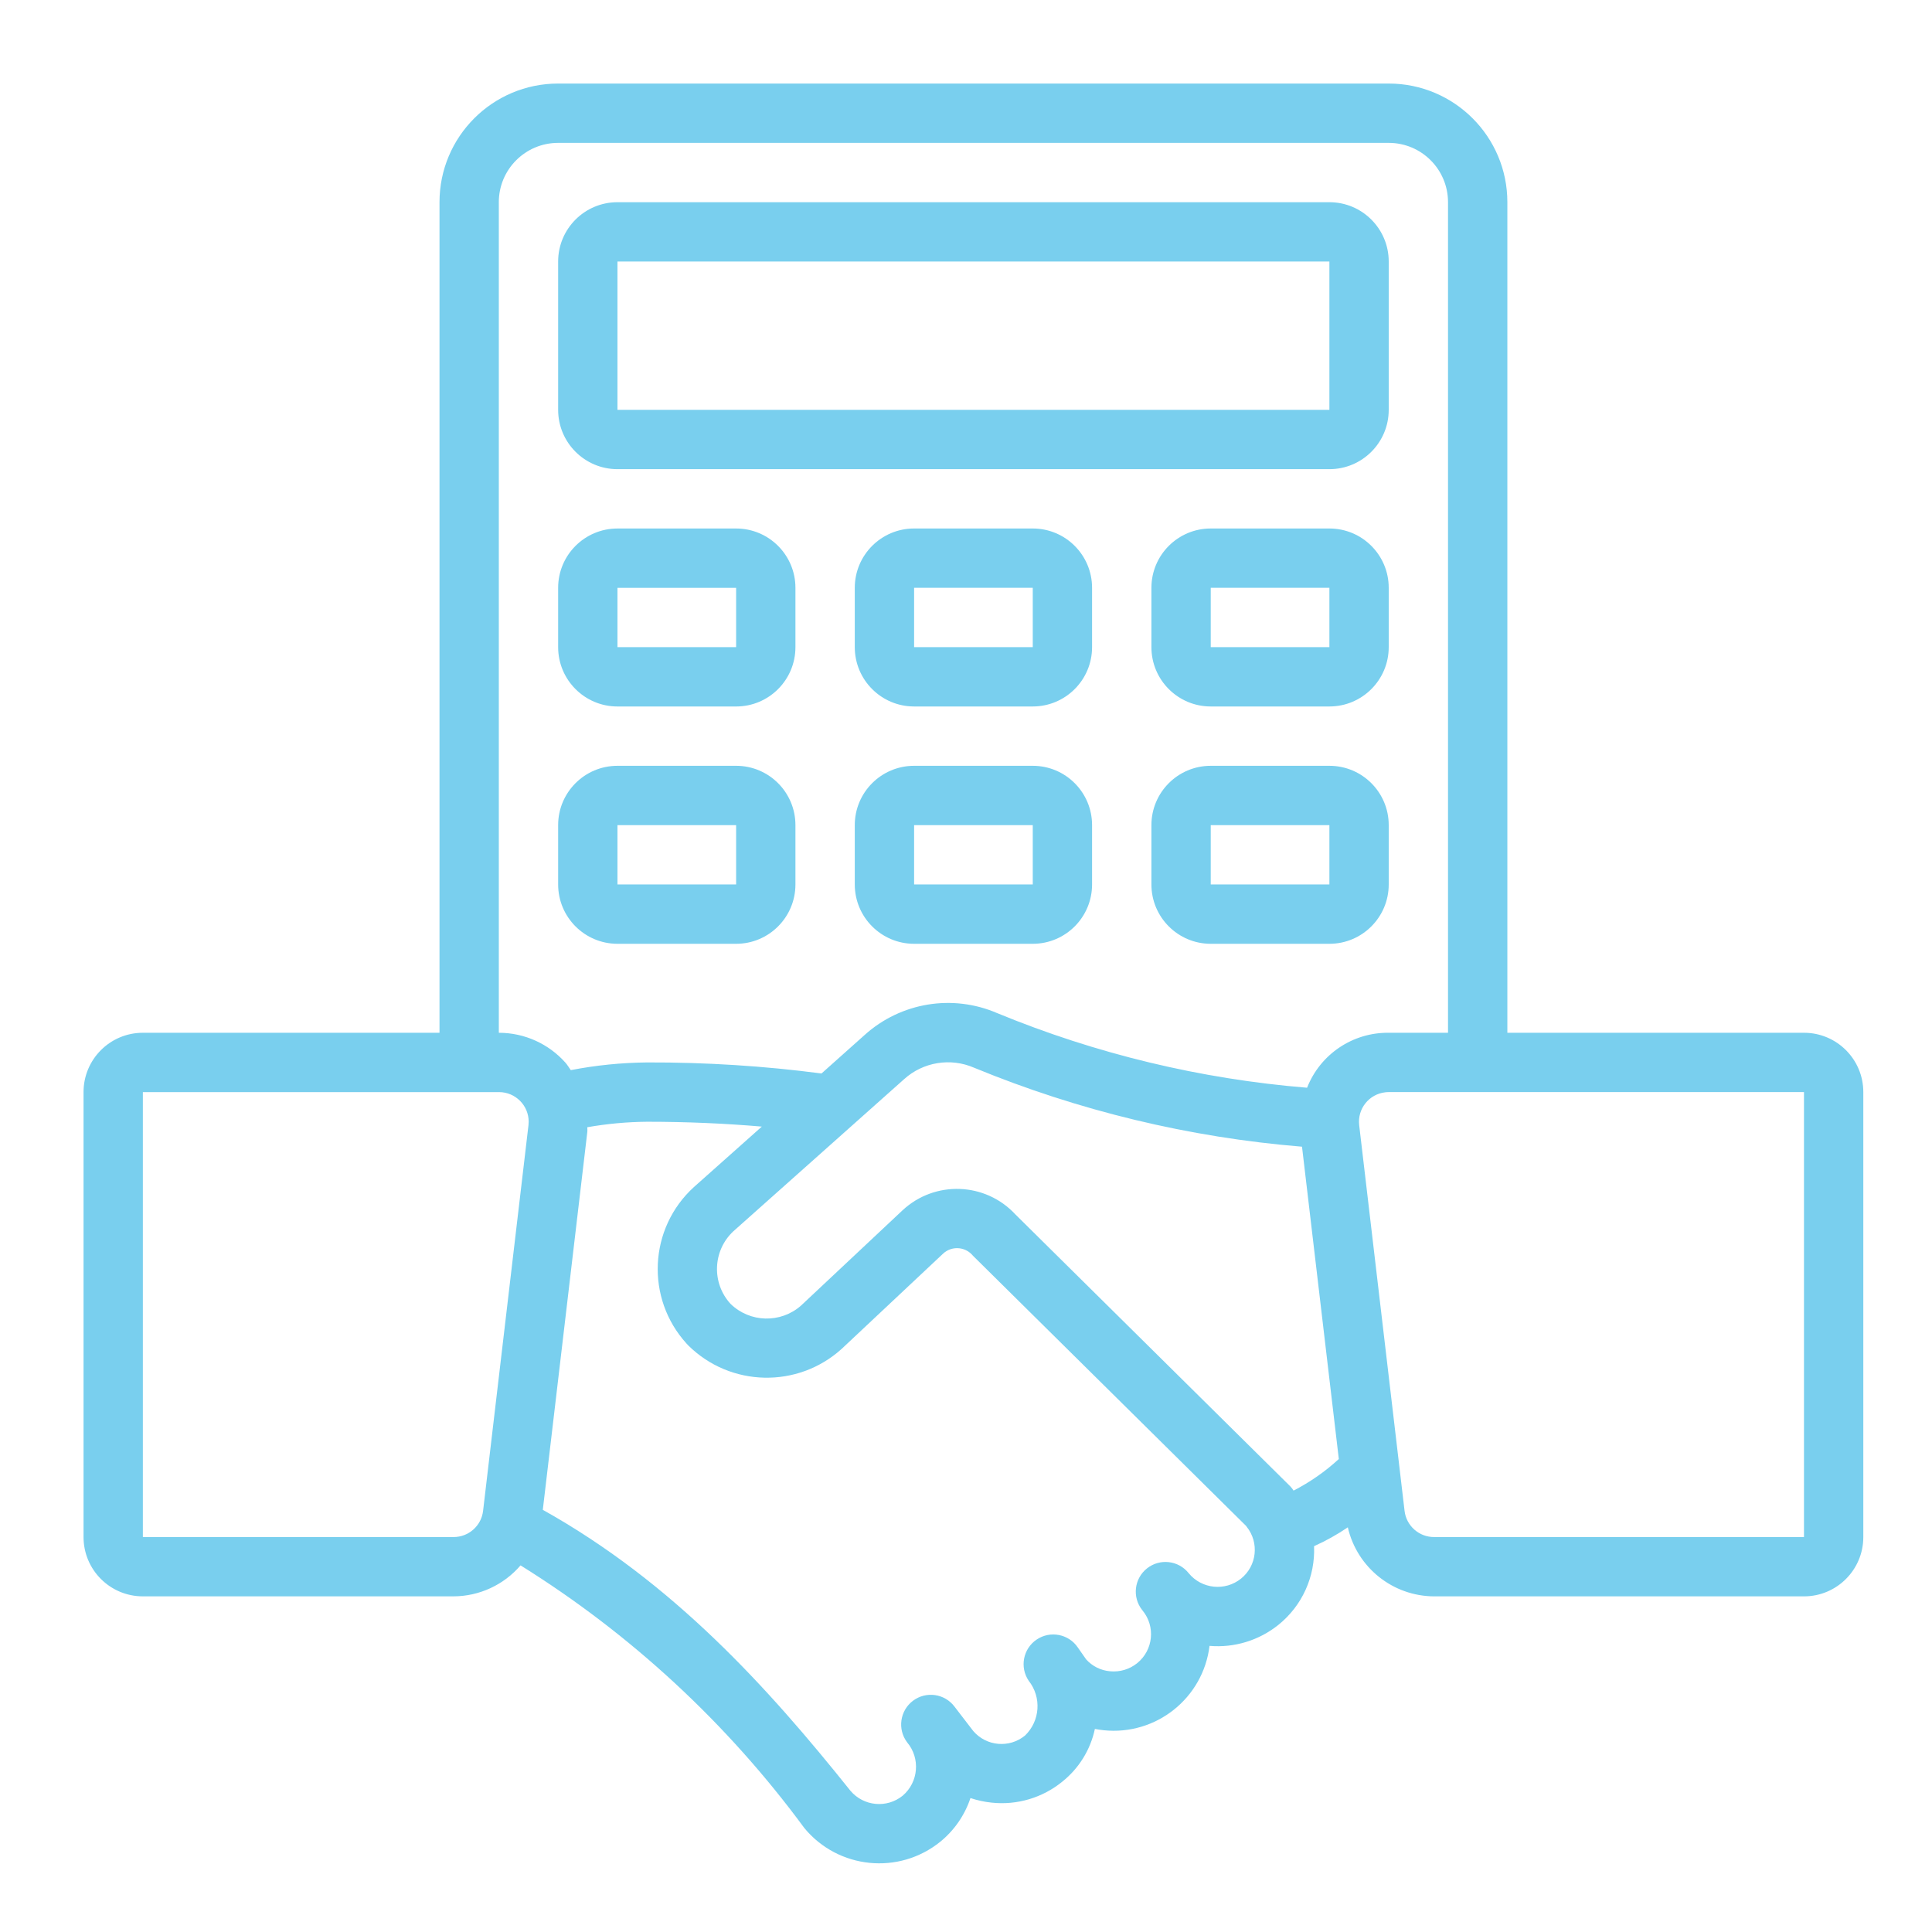
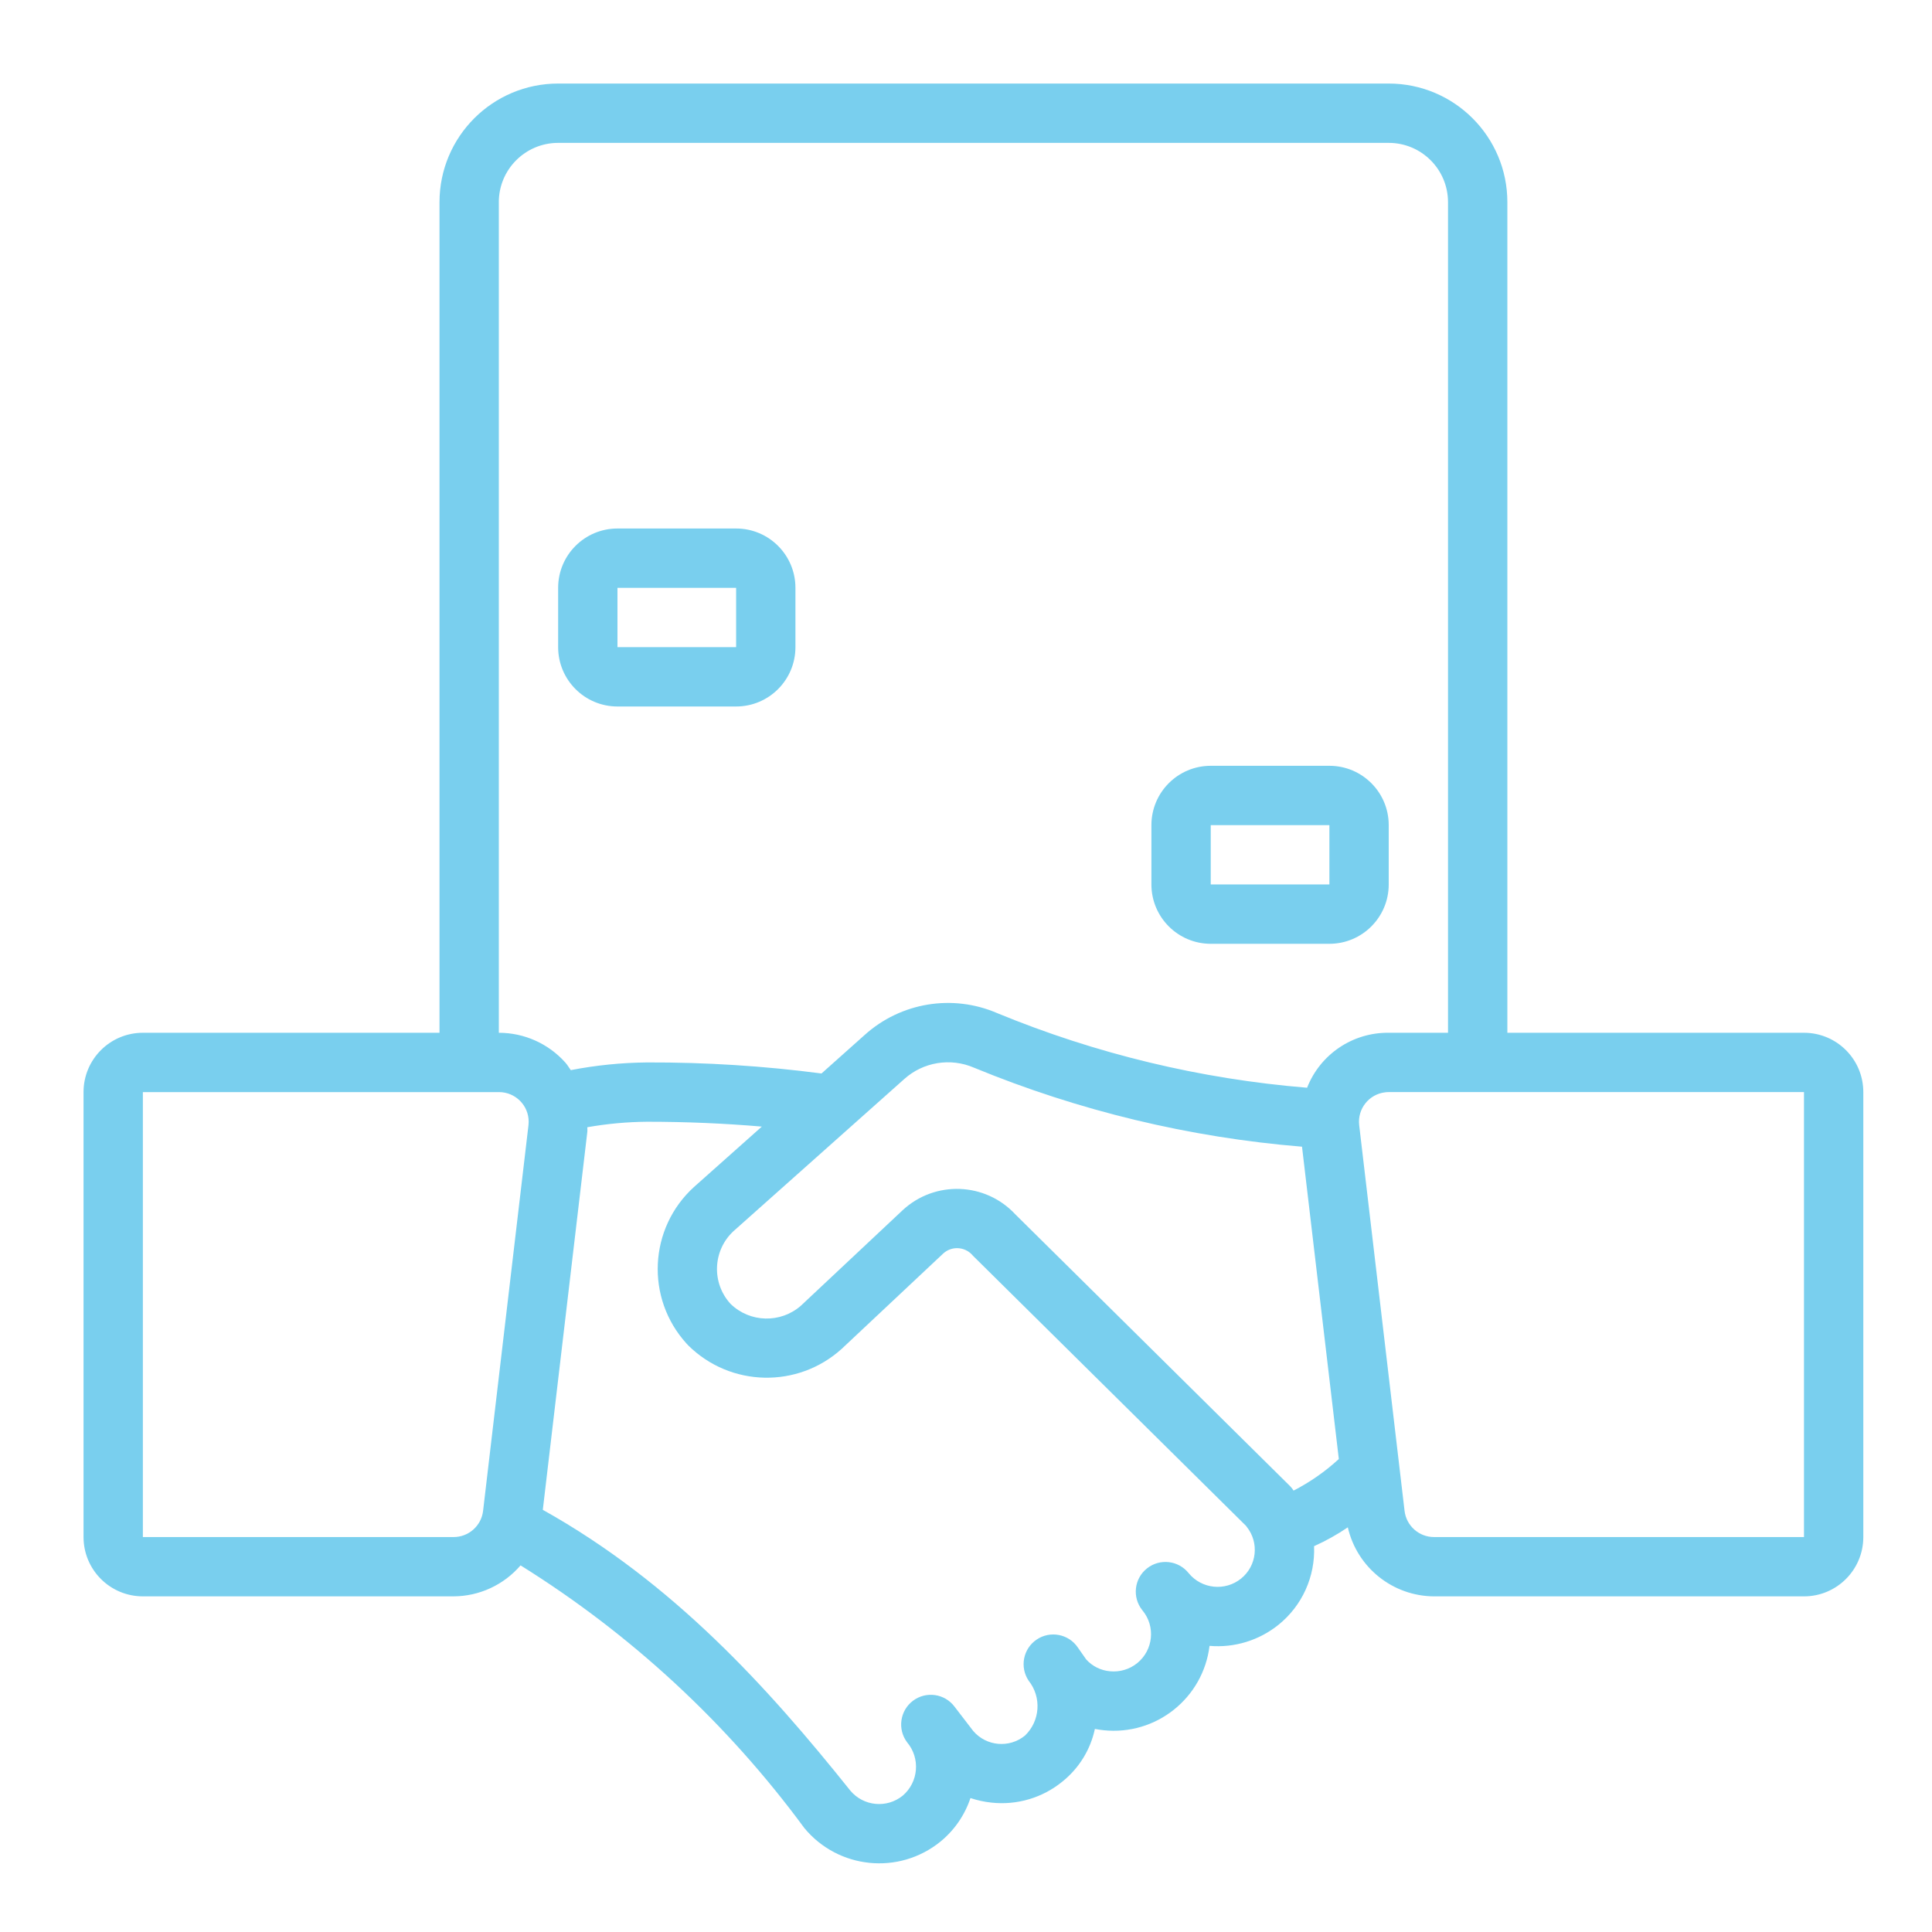
<svg xmlns="http://www.w3.org/2000/svg" version="1.1" x="0px" y="0px" width="130px" height="130px" viewBox="-5.621 -5.622 130 130" enable-background="new -5.621 -5.622 130 130" xml:space="preserve">
  <defs>
</defs>
  <path fill="#79cfee" d="M115.766,63.871h-19.96V7.984C95.806,3.575,92.231,0,87.823,0H31.936c-4.41,0-7.984,3.575-7.984,7.984  v55.887H3.992C1.787,63.871,0,65.658,0,67.862v29.94c0,2.204,1.787,3.991,3.992,3.991H24.89c1.736-0.004,3.386-0.766,4.516-2.084  c7.428,4.628,13.909,10.626,19.096,17.675c2.281,2.762,6.362,3.173,9.147,0.92c0.942-0.767,1.646-1.786,2.03-2.938  c0.459,0.153,0.932,0.256,1.413,0.306c1.716,0.188,3.437-0.322,4.773-1.415c1.116-0.894,1.889-2.146,2.186-3.542  c0.2,0.037,0.399,0.067,0.587,0.087c3.527,0.37,6.699-2.156,7.128-5.677c1.671,0.143,3.331-0.366,4.638-1.417  c1.594-1.282,2.482-3.247,2.395-5.291c0.792-0.355,1.553-0.779,2.271-1.268c0.624,2.711,3.032,4.635,5.814,4.645h24.881  c2.205,0,3.992-1.787,3.992-3.991v-29.94C119.758,65.658,117.971,63.871,115.766,63.871z M27.943,7.984  c0-2.205,1.788-3.992,3.992-3.992h55.888c2.203,0,3.99,1.787,3.99,3.992v55.887h-3.99c-2.422-0.028-4.608,1.443-5.493,3.698  c-7.17-0.586-14.204-2.279-20.854-5.021c-3.002-1.295-6.483-0.721-8.912,1.467l-2.908,2.595c-3.89-0.509-7.81-0.756-11.732-0.743  c-1.725,0.016-3.445,0.189-5.138,0.518c-0.12-0.166-0.222-0.345-0.359-0.501c-1.135-1.277-2.761-2.01-4.469-2.012h-0.014V7.984z   M81.421,94.677c-0.063-0.101-0.137-0.195-0.218-0.283L62.699,76.09c-2.018-2.172-5.413-2.296-7.585-0.278l-6.842,6.422l0,0  c-1.369,1.201-3.431,1.148-4.736-0.121c-1.285-1.403-1.203-3.578,0.184-4.88l11.499-10.243c1.281-1.155,3.118-1.454,4.7-0.769  c7.039,2.9,14.483,4.694,22.07,5.316l2.477,21.016C83.551,93.394,82.527,94.108,81.421,94.677z M24.89,97.803H3.992v-29.94h23.965  c1.103,0.001,1.996,0.895,1.995,1.997c0,0.076-0.004,0.151-0.013,0.227l-3.054,25.948C26.77,97.047,25.909,97.809,24.89,97.803z   M77.889,100.597c-1.075,0.867-2.648,0.705-3.525-0.362c-0.684-0.863-1.939-1.01-2.804-0.325c-0.864,0.684-1.01,1.938-0.326,2.804  c0.01,0.012,0.021,0.024,0.03,0.037c0.877,1.073,0.716,2.654-0.357,3.53c-0.518,0.423-1.182,0.62-1.846,0.552  c-0.614-0.054-1.185-0.339-1.597-0.798l-0.559-0.799c-0.618-0.914-1.859-1.152-2.772-0.535c-0.914,0.618-1.153,1.859-0.535,2.772  c0.879,1.11,0.771,2.707-0.249,3.688c-1.052,0.861-2.599,0.725-3.483-0.308l-1.258-1.637c-0.661-0.882-1.913-1.06-2.794-0.399  c-0.881,0.662-1.061,1.913-0.399,2.795c0.905,1.075,0.774,2.679-0.294,3.592c-1.07,0.868-2.637,0.718-3.524-0.337  c-5.559-6.953-11.932-14-20.694-18.896l2.994-25.42c0.014-0.108,0-0.216,0-0.324c1.33-0.234,2.677-0.358,4.028-0.369  c2.702,0,5.271,0.117,7.716,0.326l-4.566,4.065c-3.047,2.771-3.271,7.489-0.499,10.537c0.038,0.041,0.076,0.082,0.115,0.123  c2.833,2.803,7.361,2.906,10.319,0.235l6.832-6.415c0.561-0.517,1.434-0.479,1.949,0.08c0.017,0.018,0.032,0.035,0.046,0.054  l18.382,18.184c0.017,0.025,0.035,0.051,0.054,0.073C79.121,98.188,78.949,99.74,77.889,100.597z M115.766,97.803H90.885  c-1.021,0.006-1.882-0.757-1.997-1.771l-3.053-25.948c-0.125-1.096,0.661-2.084,1.758-2.208c0.075-0.01,0.152-0.014,0.23-0.014  h27.942V97.803z" />
-   <path fill="#79cfee" d="M35.927,25.947h47.904c2.205,0,3.992-1.787,3.992-3.992v-9.979c0-2.205-1.787-3.992-3.992-3.992H35.927  c-2.205,0-3.992,1.788-3.992,3.992v9.979C31.936,24.16,33.723,25.947,35.927,25.947z M35.927,11.976h47.904v9.979H35.927V11.976z" />
  <path fill="#79cfee" d="M35.927,41.916h7.984c2.205,0,3.991-1.788,3.991-3.992v-3.992c0-2.205-1.787-3.992-3.991-3.992h-7.984  c-2.205,0-3.992,1.787-3.992,3.992v3.992C31.936,40.128,33.723,41.916,35.927,41.916z M35.927,33.932h7.984v3.992h-7.984V33.932z" />
-   <path fill="#79cfee" d="M63.871,29.939h-7.984c-2.204,0-3.992,1.787-3.992,3.992v3.992c0,2.205,1.788,3.992,3.992,3.992h7.984  c2.204,0,3.991-1.788,3.991-3.992v-3.992C67.862,31.727,66.075,29.939,63.871,29.939z M55.887,37.923v-3.992h7.984v3.992H55.887z" />
-   <path fill="#79cfee" d="M83.831,29.939h-7.984c-2.204,0-3.992,1.787-3.992,3.992v3.992c0,2.205,1.788,3.992,3.992,3.992h7.984  c2.205,0,3.992-1.788,3.992-3.992v-3.992C87.823,31.727,86.036,29.939,83.831,29.939z M75.847,37.923v-3.992h7.984v3.992H75.847z" />
-   <path fill="#79cfee" d="M35.927,57.884h7.984c2.205,0,3.991-1.789,3.991-3.993v-3.992c0-2.205-1.787-3.992-3.991-3.992h-7.984  c-2.205,0-3.992,1.788-3.992,3.992v3.992C31.936,56.095,33.723,57.884,35.927,57.884z M35.927,49.899h7.984v3.992h-7.984V49.899z" />
-   <path fill="#79cfee" d="M63.871,45.907h-7.984c-2.204,0-3.992,1.788-3.992,3.992v3.992c0,2.204,1.788,3.993,3.992,3.993h7.984  c2.204,0,3.991-1.789,3.991-3.993v-3.992C67.862,47.694,66.075,45.907,63.871,45.907z M55.887,53.891v-3.992h7.984v3.992H55.887z" />
  <path fill="#79cfee" d="M83.831,45.907h-7.984c-2.204,0-3.992,1.788-3.992,3.992v3.992c0,2.204,1.788,3.993,3.992,3.993h7.984  c2.205,0,3.992-1.789,3.992-3.993v-3.992C87.823,47.694,86.036,45.907,83.831,45.907z M75.847,53.891v-3.992h7.984v3.992H75.847z" />
</svg>